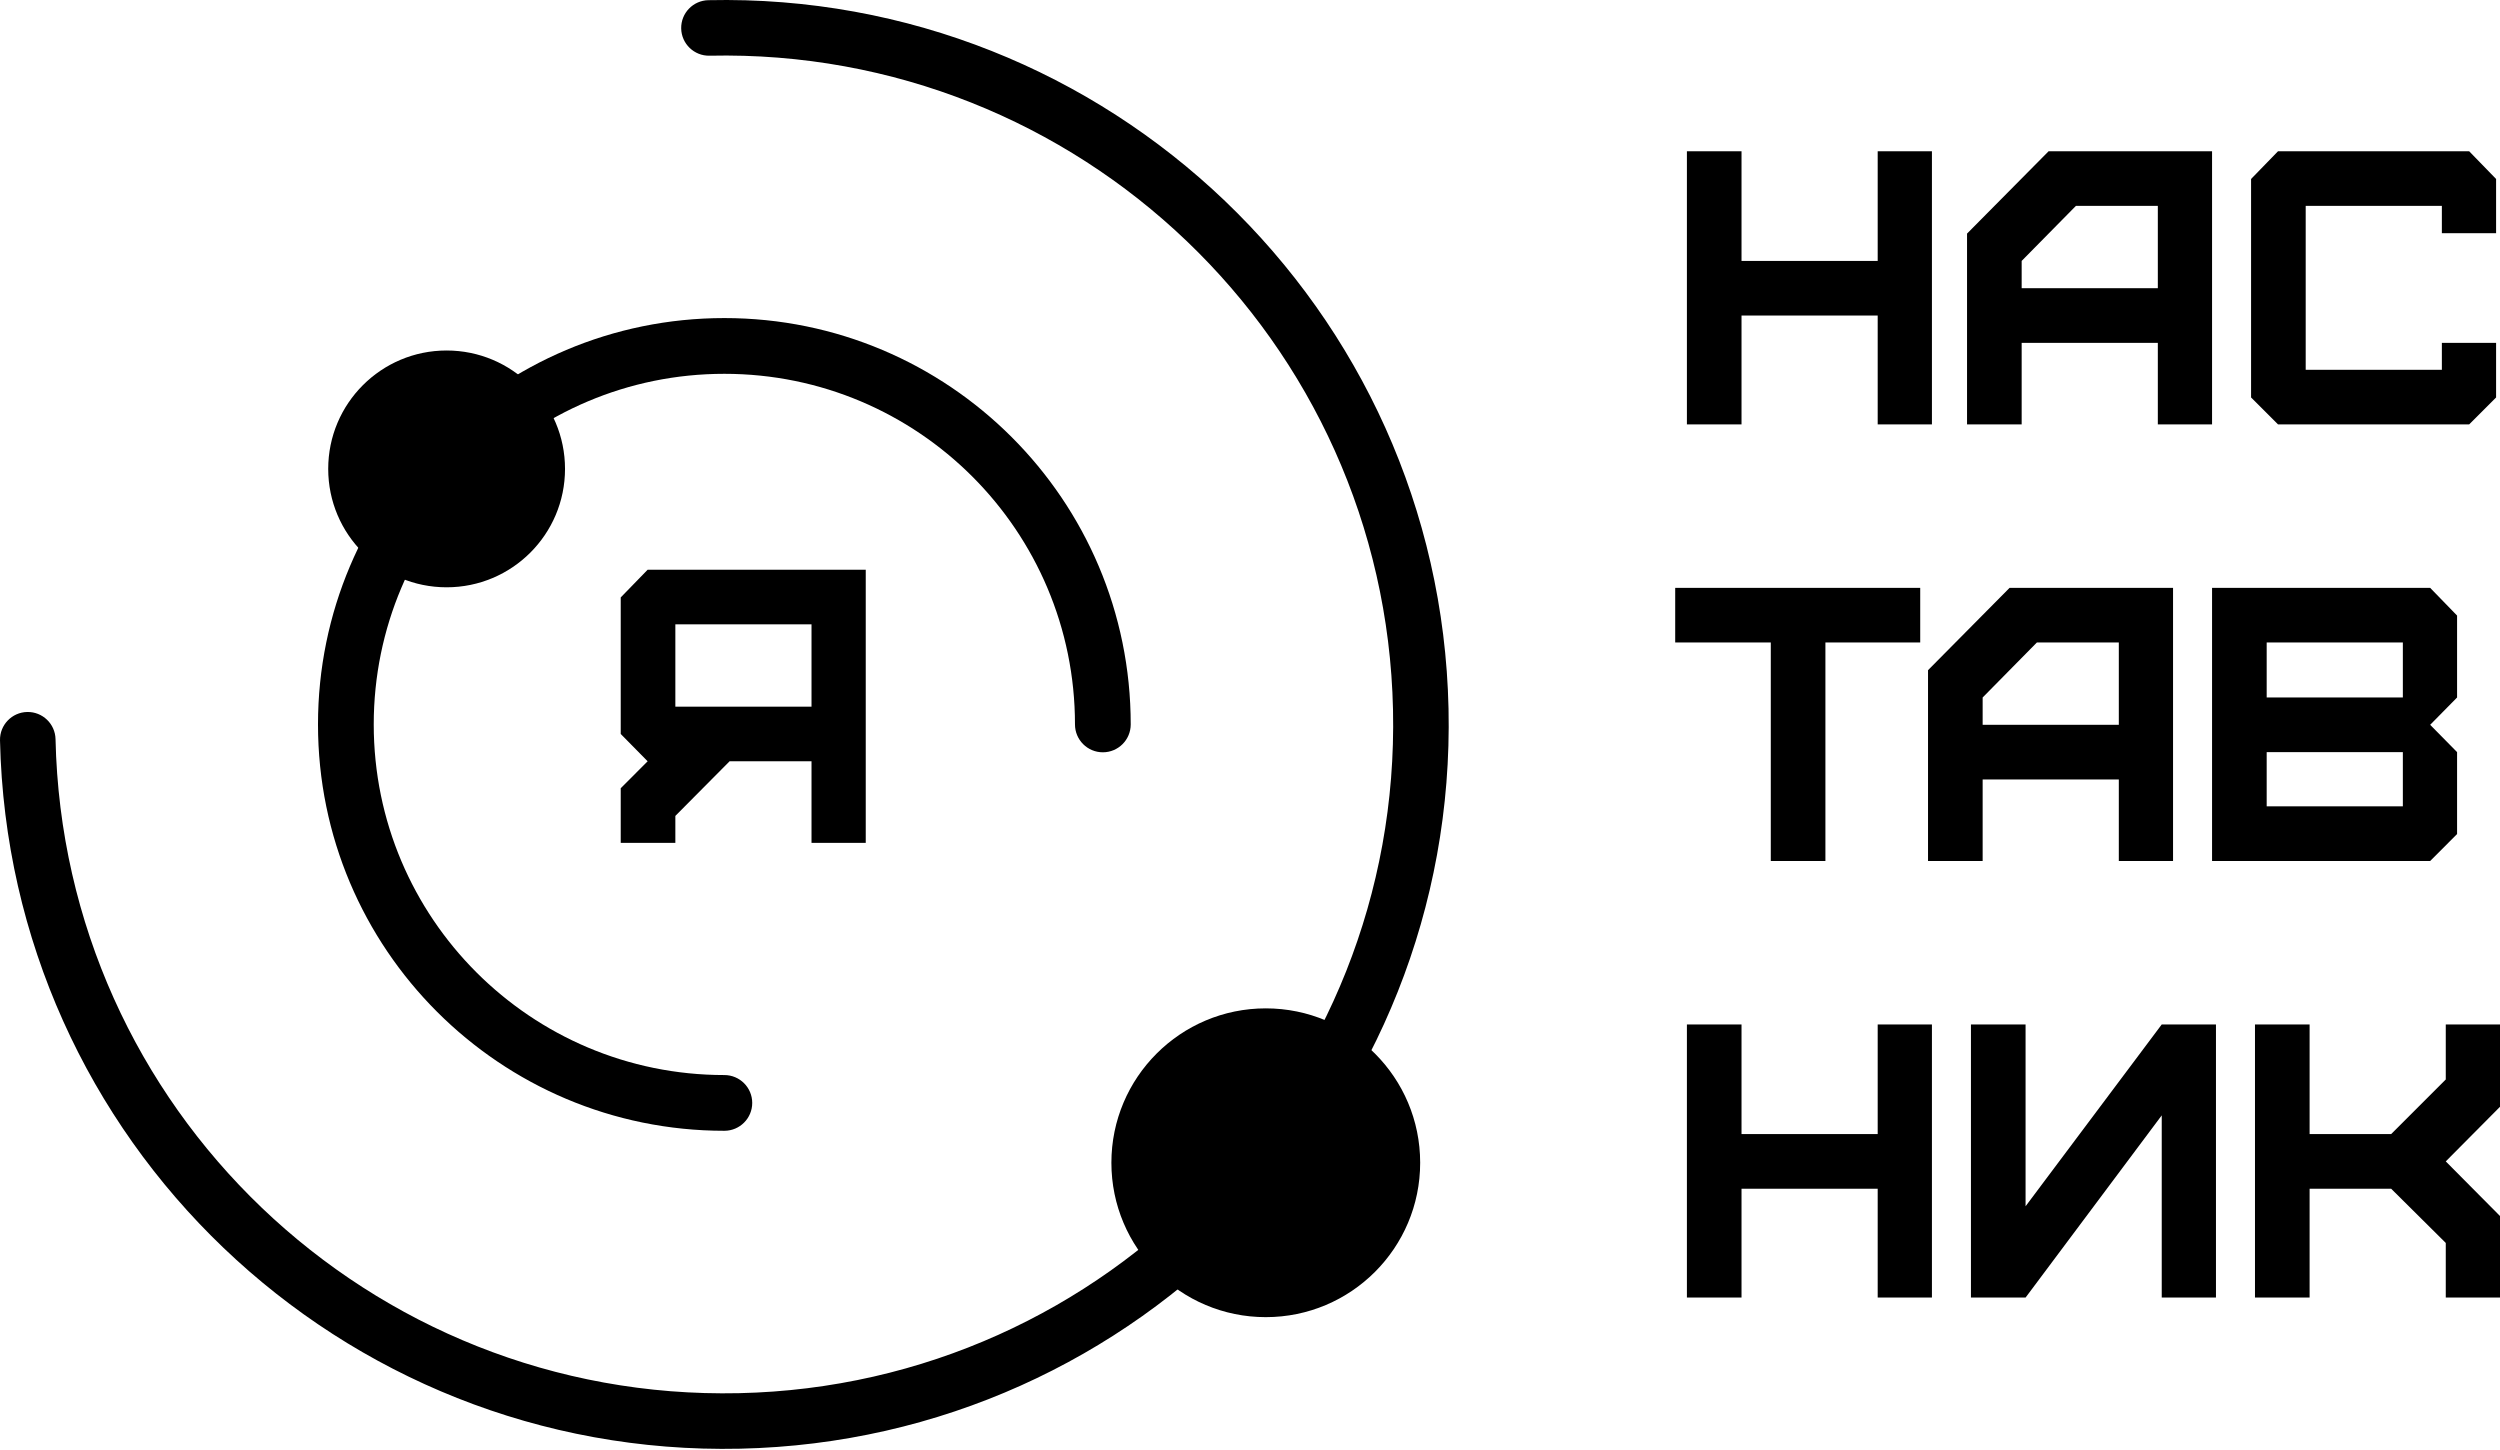
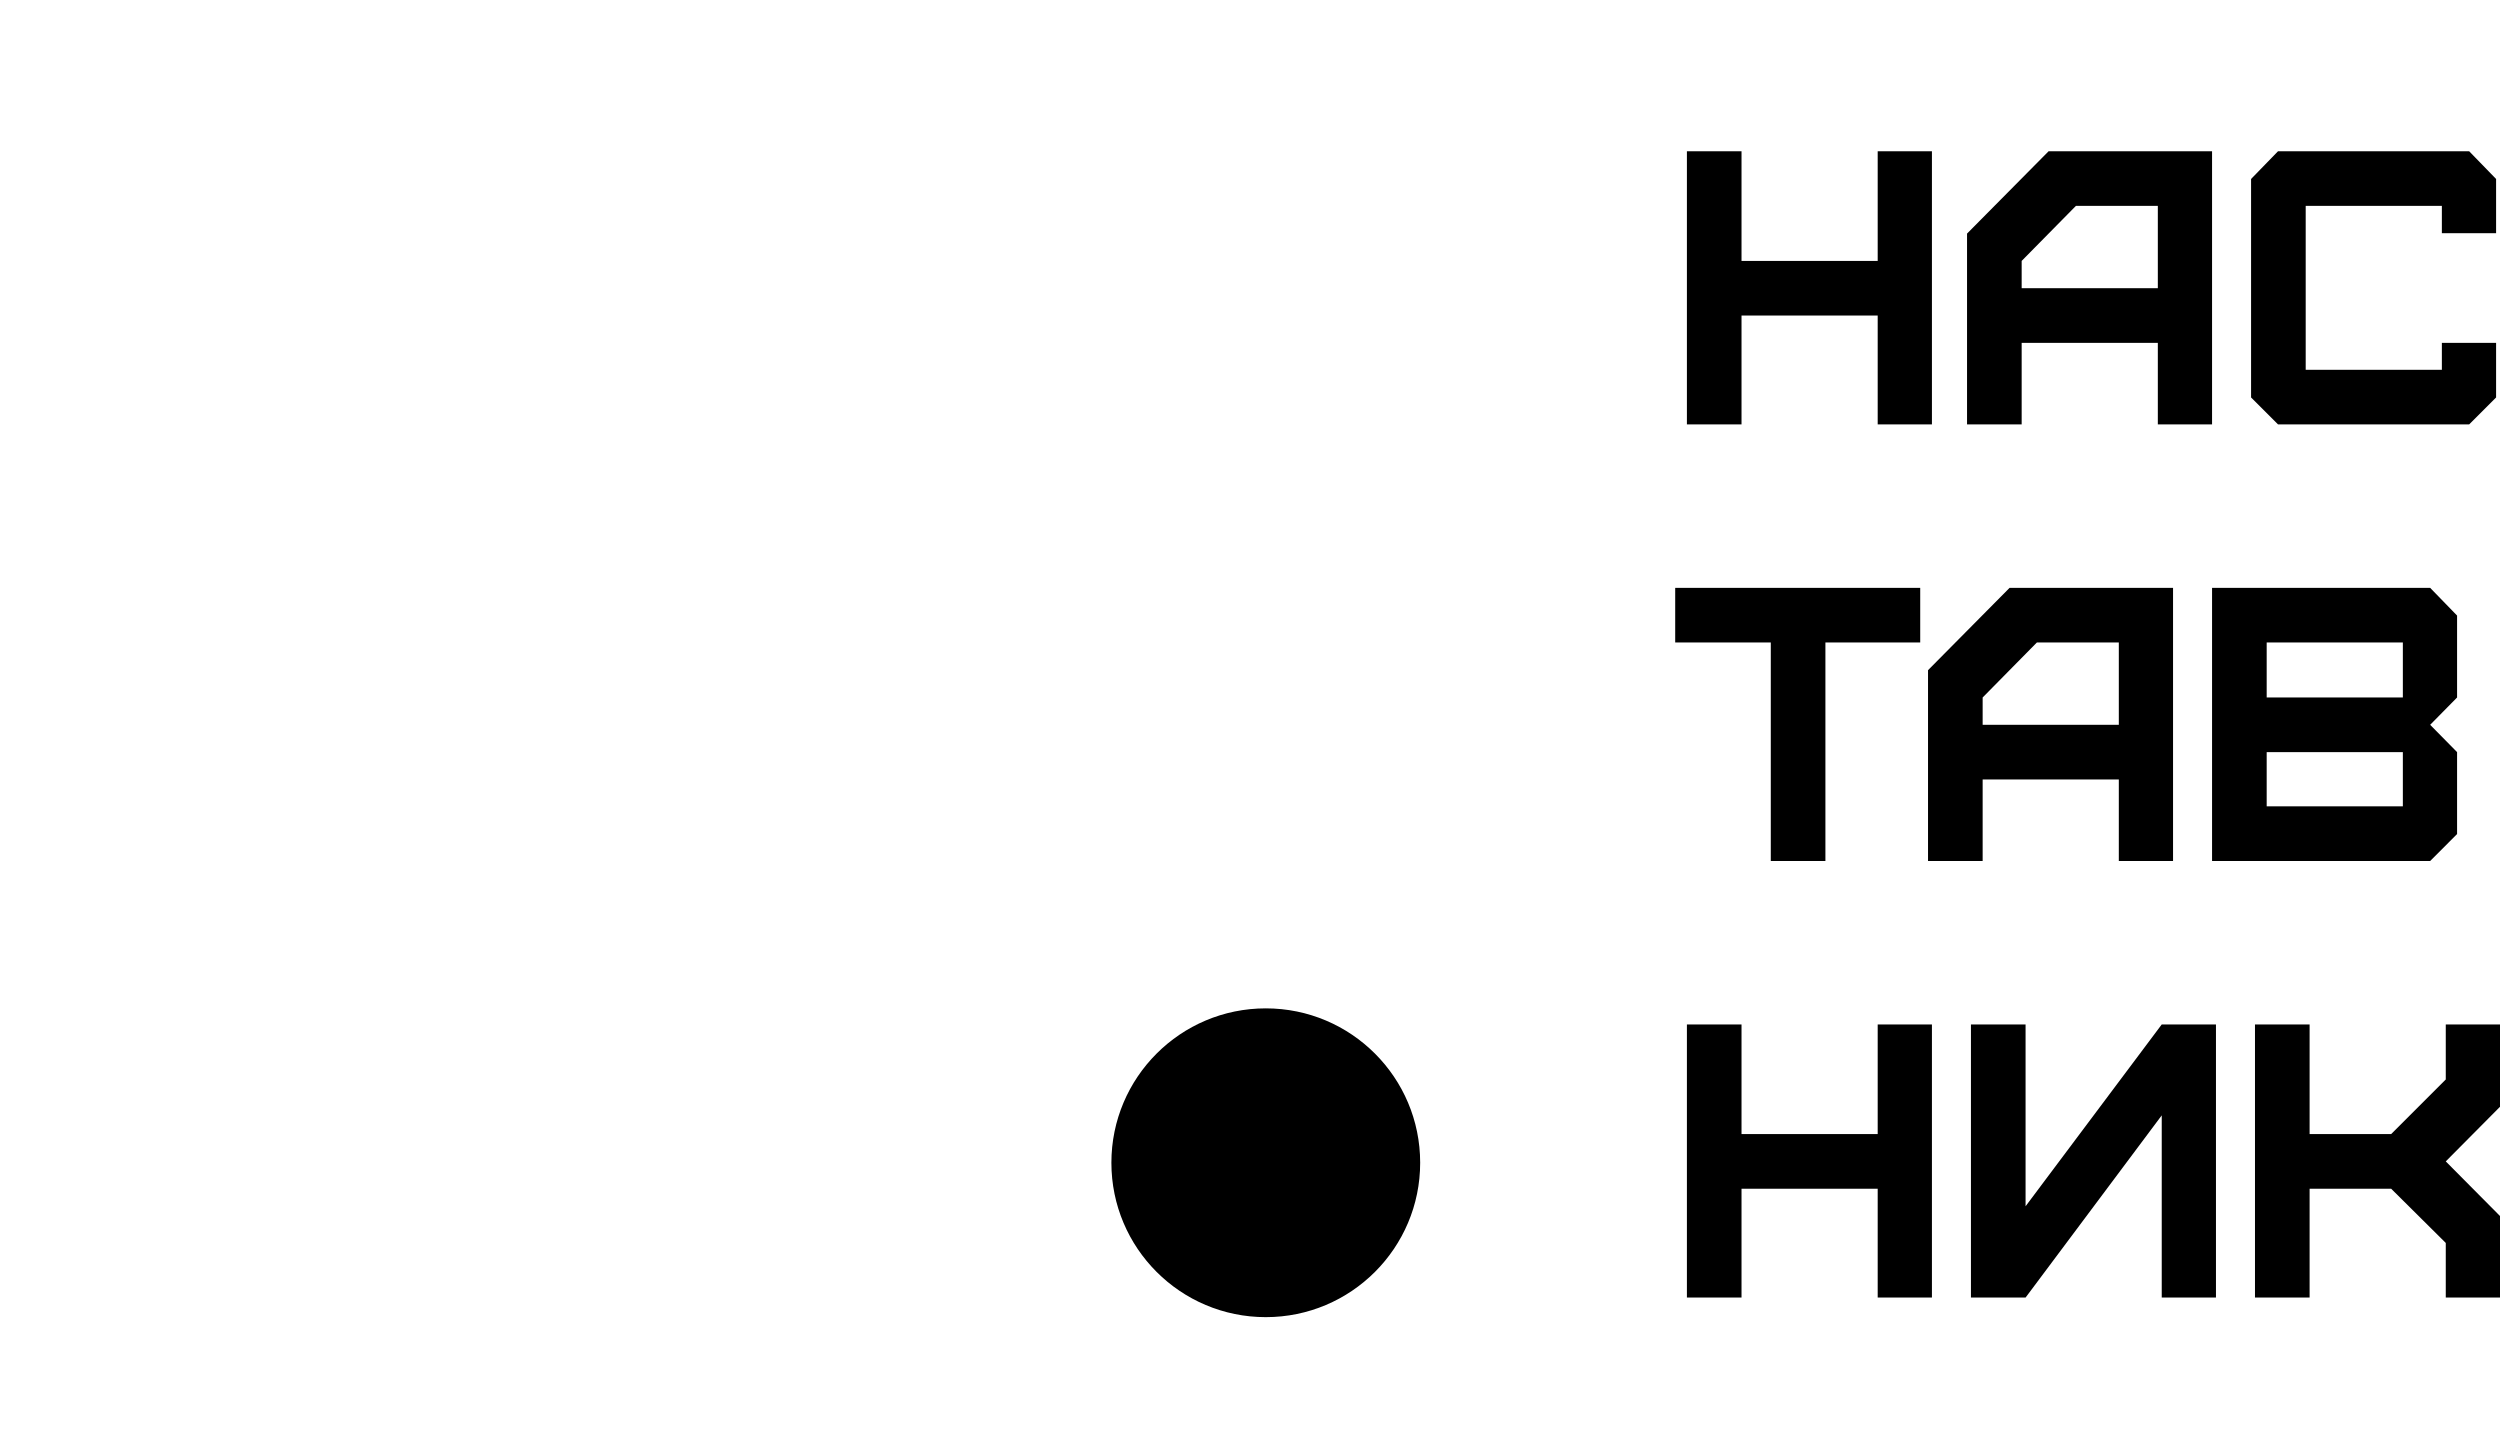
<svg xmlns="http://www.w3.org/2000/svg" width="500" height="290" viewBox="0 0 500 290" fill="none">
  <path d="M348.305 84.878V63.107H375.538V84.878H386.386V30.255H375.538V52.183H348.305V30.255H337.381V84.878H348.305ZM404.333 57.645V52.183L415.179 41.18H431.566V57.645H404.333ZM404.333 84.878V68.57H431.566V84.878H442.412V30.255H409.717L393.408 46.72V84.878H404.333ZM493.835 84.878L499.219 79.494V68.57H488.373V73.954H461.14V41.18H488.373V46.642H499.219V35.796L493.835 30.255H455.6L450.215 35.796V79.494L455.6 84.878H493.835ZM365.082 172.196V128.498H384.044V117.573H335.04V128.498H354.158V172.196H365.082ZM396.53 144.962V139.499L407.376 128.498H423.763V144.962H396.53ZM396.53 172.196V155.888H423.763V172.196H434.609V117.573H401.914L385.605 134.038V172.196H396.53ZM453.337 161.272V150.424H480.57V161.272H453.337ZM453.337 139.499V128.498H480.57V139.499H453.337ZM486.032 172.196L491.416 166.811V150.424L486.032 144.962L491.416 139.499V123.114L486.032 117.573H442.412V172.196H486.032ZM348.305 259.513V237.742H375.538V259.513H386.386V204.89H375.538V226.817H348.305V204.89H337.381V259.513H348.305ZM405.114 259.513L432.347 223.072V259.513H443.193V204.89H432.347L405.114 241.254V204.89H394.189V259.513H405.114ZM461.921 259.513V237.742H478.229L489.154 248.588V259.513H500V243.204L489.154 232.28L500 221.355V204.89H489.154V215.893L478.229 226.817H461.921V204.89H450.996V259.513H461.921Z" fill="black" />
-   <path d="M144.871 215.01C147.949 215.01 150.445 217.507 150.445 220.584C150.445 223.662 147.949 226.158 144.871 226.158C122.43 226.158 102.112 217.061 87.404 202.353C72.697 187.646 63.599 167.327 63.599 144.886C63.599 122.446 72.697 102.128 87.404 87.42C102.112 72.712 122.43 63.614 144.871 63.614C167.312 63.614 187.63 72.712 202.338 87.42C217.045 102.128 226.144 122.446 226.144 144.886C226.144 147.964 223.647 150.46 220.57 150.46C217.491 150.46 214.996 147.964 214.996 144.886C214.996 125.522 207.145 107.989 194.457 95.301C181.767 82.612 164.236 74.763 144.871 74.763C125.506 74.763 107.974 82.612 95.285 95.301C82.597 107.989 74.747 125.521 74.747 144.886C74.747 164.251 82.597 181.784 95.285 194.472C107.974 207.161 125.506 215.01 144.871 215.01Z" fill="black" />
-   <path d="M141.899 11.14C138.833 11.2 136.298 8.763 136.238 5.697C136.178 2.63 138.615 0.096 141.681 0.036C181.661 -0.844 218.226 14.576 245.018 40.216C271.813 65.856 288.827 101.717 289.706 141.714C290.585 181.694 275.166 218.259 249.525 245.052C223.885 271.846 188.025 288.859 148.026 289.739C108.047 290.619 71.481 275.199 44.688 249.559C17.895 223.918 0.881 188.057 0.001 148.06C-0.059 144.993 2.379 142.458 5.444 142.398C8.511 142.338 11.045 144.776 11.106 147.841C11.918 184.773 27.622 217.88 52.352 241.547C77.086 265.214 110.86 279.447 147.809 278.635C184.741 277.823 217.846 262.119 241.513 237.388C265.18 212.656 279.414 178.881 278.602 141.933C277.79 105.001 262.085 71.895 237.354 48.228C212.622 24.56 178.848 10.328 141.899 11.14Z" fill="black" />
-   <path fill-rule="evenodd" clip-rule="evenodd" d="M89.323 70.099C102.401 70.099 113.004 80.701 113.004 93.779C113.004 106.857 102.401 117.46 89.323 117.46C76.245 117.46 65.642 106.857 65.642 93.779C65.642 80.701 76.245 70.099 89.323 70.099Z" fill="black" />
  <path fill-rule="evenodd" clip-rule="evenodd" d="M253.156 201.673C270.209 201.673 284.034 215.498 284.034 232.551C284.034 249.603 270.209 263.429 253.156 263.429C236.104 263.429 222.278 249.603 222.278 232.551C222.278 215.498 236.104 201.673 253.156 201.673Z" fill="black" />
-   <path d="M135.07 141.334V124.869H162.303V141.334H135.07ZM135.07 168.567V163.183L145.916 152.258H162.303V168.567H173.149V113.945H129.529L124.145 119.485V146.796L129.529 152.258L124.145 157.642V168.567H135.07Z" fill="black" />
</svg>